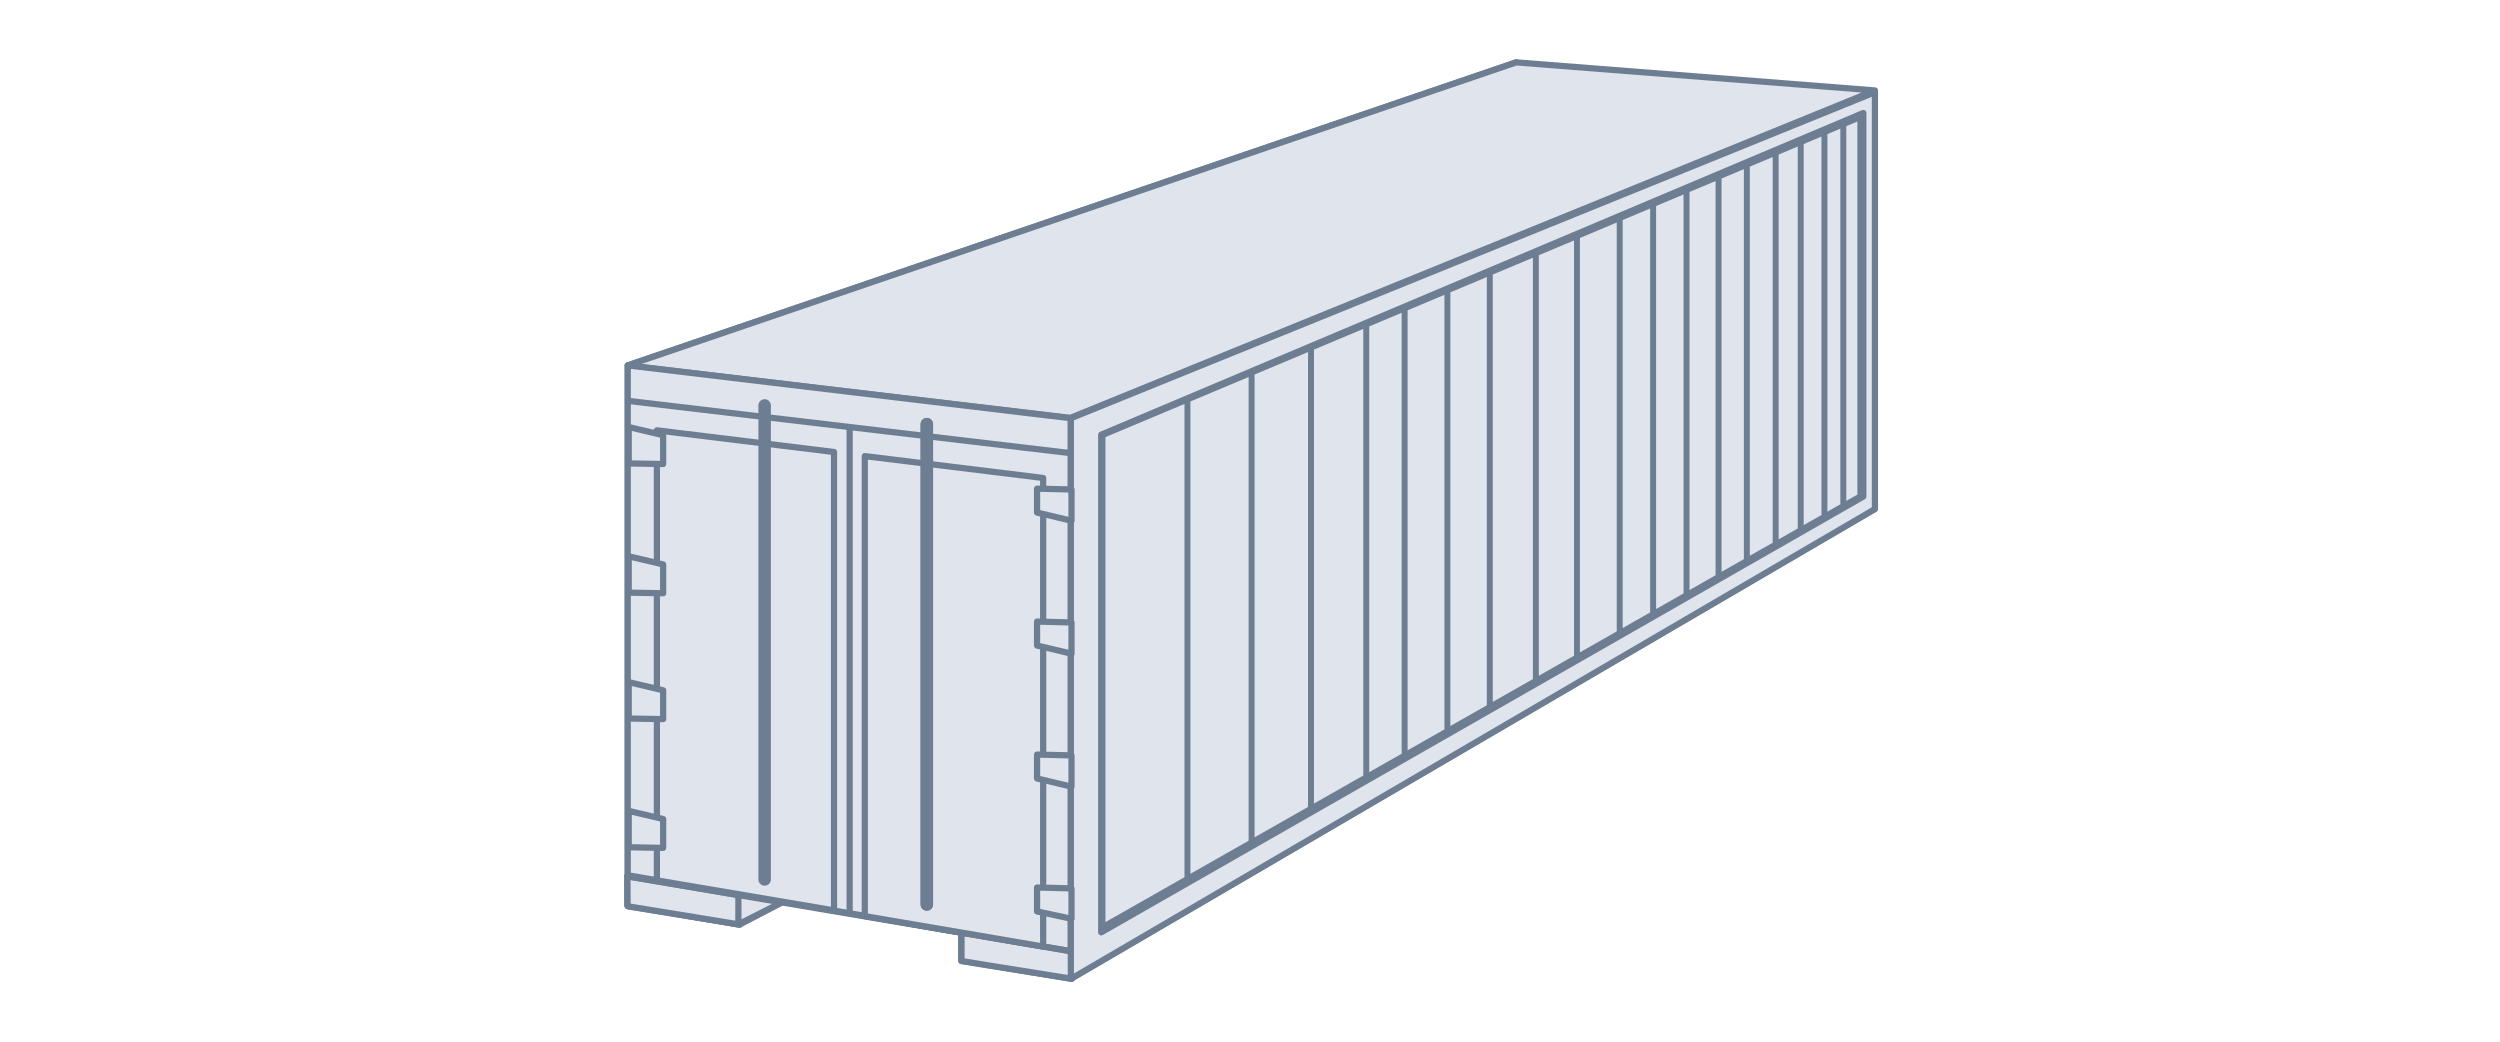
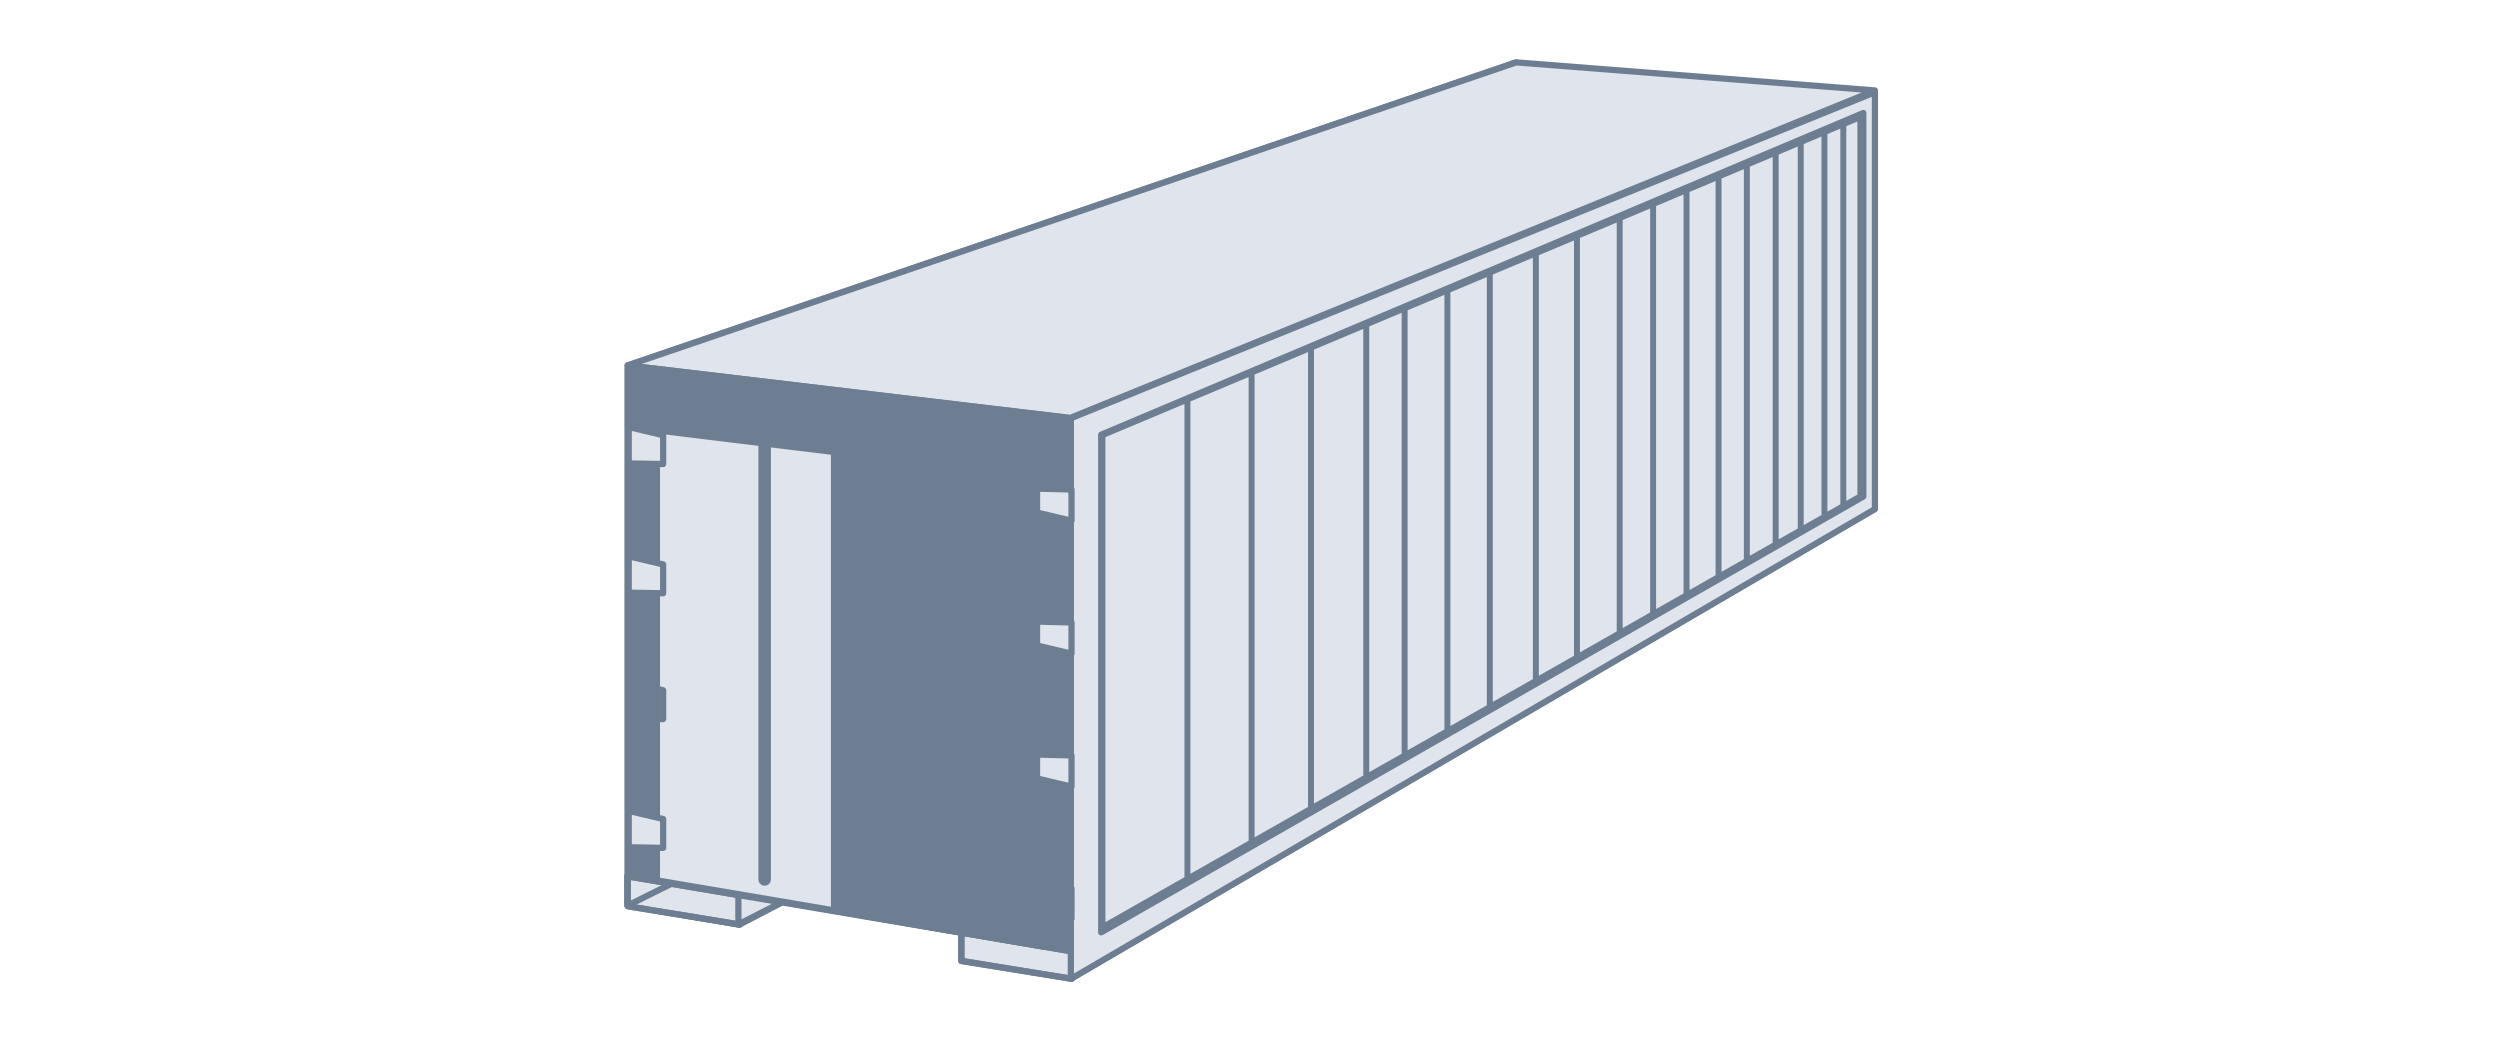
<svg xmlns="http://www.w3.org/2000/svg" viewBox="0 0 192 80" fill="none">
  <path d="M48.186 69.533L56.808 71.023V68.703L48.186 67.257L48.186 69.533Z" fill="#E0E4EC" />
  <path fill-rule="evenodd" clip-rule="evenodd" d="M48.031 67.074C48.085 67.028 48.156 67.009 48.226 67.02L56.847 68.467C56.963 68.486 57.047 68.586 57.047 68.703V71.023C57.047 71.093 57.016 71.16 56.962 71.206C56.908 71.251 56.837 71.271 56.767 71.259L48.145 69.769C48.03 69.749 47.946 69.65 47.946 69.533L47.946 67.257C47.946 67.186 47.977 67.119 48.031 67.074ZM48.425 67.54L48.425 69.331L56.568 70.738V68.906L48.425 67.54Z" fill="#6E7E92" />
  <path d="M48.299 69.612L56.806 71.003L60.199 69.224L73.82 71.605V73.787L82.327 75.178V32.191L48.299 28.133L48.299 69.612Z" fill="#E0E4EC" />
  <path fill-rule="evenodd" clip-rule="evenodd" d="M48.14 27.954C48.191 27.909 48.259 27.887 48.327 27.895L82.355 31.953C82.476 31.967 82.567 32.069 82.567 32.191V75.178C82.567 75.249 82.536 75.315 82.482 75.361C82.429 75.406 82.358 75.426 82.288 75.415L73.781 74.023C73.665 74.004 73.58 73.904 73.58 73.787V71.807L60.238 69.475L56.917 71.215C56.871 71.24 56.818 71.248 56.767 71.24L48.26 69.848C48.144 69.829 48.059 69.729 48.059 69.612V28.133C48.059 28.065 48.088 28 48.14 27.954ZM48.538 28.403V69.408L56.765 70.754L60.088 69.012C60.134 68.988 60.188 68.979 60.24 68.989L73.861 71.37C73.976 71.389 74.059 71.489 74.059 71.605V73.583L82.088 74.896V32.404L48.538 28.403Z" fill="#6E7E92" />
  <path d="M116.442 4.79V35.553L48.211 69.54V28.063L116.442 4.79Z" fill="#E0E4EC" />
  <path fill-rule="evenodd" clip-rule="evenodd" d="M116.582 4.596C116.644 4.64 116.682 4.713 116.682 4.79V35.553C116.682 35.644 116.63 35.727 116.549 35.768L48.318 69.755C48.244 69.792 48.156 69.788 48.085 69.744C48.015 69.7 47.972 69.623 47.972 69.54V28.063C47.972 27.961 48.037 27.87 48.134 27.837L116.365 4.564C116.438 4.539 116.519 4.551 116.582 4.596ZM48.451 28.235V69.153L116.203 35.405V5.125L48.451 28.235Z" fill="#6E7E92" />
  <path d="M116.442 4.79L143.994 6.946L82.198 32.096L48.211 28.063L116.442 4.79Z" fill="#E0E4EC" />
  <path fill-rule="evenodd" clip-rule="evenodd" d="M116.365 4.564C116.396 4.553 116.429 4.549 116.461 4.552L144.013 6.707C144.124 6.716 144.214 6.799 144.231 6.909C144.248 7.019 144.187 7.126 144.085 7.168L82.288 32.318C82.251 32.333 82.21 32.338 82.17 32.334L48.183 28.301C48.072 28.288 47.985 28.2 47.973 28.088C47.962 27.977 48.028 27.873 48.134 27.837L116.365 4.564ZM116.473 5.033L49.287 27.95L82.165 31.851L142.966 7.106L116.473 5.033Z" fill="#6E7E92" />
-   <path d="M143.963 39.081L116.442 35.553L56.709 68.742L48.186 67.305L48.197 69.597L56.709 70.988L60.199 69.224L73.843 71.631V73.811L82.245 75.159L143.963 39.081Z" fill="#E0E4EC" />
  <path fill-rule="evenodd" clip-rule="evenodd" d="M116.326 35.344C116.371 35.319 116.422 35.309 116.473 35.316L143.994 38.844C144.095 38.857 144.177 38.933 144.198 39.033C144.218 39.134 144.173 39.236 144.084 39.288L82.365 75.366C82.317 75.394 82.261 75.405 82.207 75.396L73.805 74.048C73.689 74.029 73.604 73.929 73.604 73.811V71.832L60.236 69.474L56.817 71.202C56.771 71.225 56.72 71.233 56.67 71.224L48.158 69.834C48.042 69.815 47.958 69.716 47.957 69.599L47.946 67.306C47.946 67.236 47.977 67.168 48.031 67.123C48.085 67.077 48.156 67.057 48.226 67.069L56.666 68.492L116.326 35.344ZM56.469 68.945L48.427 67.589L48.435 69.394L56.469 70.706V68.945ZM56.948 70.599L60.091 69.01C60.137 68.987 60.189 68.979 60.24 68.988L73.885 71.395C73.999 71.415 74.083 71.514 74.083 71.631V73.607L82.198 74.909L143.235 39.229L116.49 35.801L56.948 68.883V70.599Z" fill="#6E7E92" />
-   <path d="M48.211 67.305L82.24 73.054V32.121L48.211 28.064V67.305Z" fill="#E0E4EC" />
-   <path fill-rule="evenodd" clip-rule="evenodd" d="M48.052 27.884C48.104 27.839 48.172 27.818 48.24 27.826L82.268 31.883C82.389 31.898 82.479 32 82.479 32.121V73.054C82.479 73.124 82.448 73.191 82.394 73.237C82.341 73.282 82.269 73.302 82.2 73.29L48.172 67.542C48.056 67.522 47.972 67.422 47.972 67.305V28.064C47.972 27.995 48.001 27.93 48.052 27.884ZM48.451 28.333V67.103L82 72.77V32.334L48.451 28.333Z" fill="#6E7E92" />
+   <path fill-rule="evenodd" clip-rule="evenodd" d="M48.052 27.884C48.104 27.839 48.172 27.818 48.24 27.826L82.268 31.883C82.389 31.898 82.479 32 82.479 32.121V73.054C82.479 73.124 82.448 73.191 82.394 73.237C82.341 73.282 82.269 73.302 82.2 73.29L48.172 67.542C48.056 67.522 47.972 67.422 47.972 67.305V28.064C47.972 27.995 48.001 27.93 48.052 27.884ZM48.451 28.333V67.103V32.334L48.451 28.333Z" fill="#6E7E92" />
  <path d="M143.994 39.097V7.082L82.24 32.121L82.24 75.178L143.994 39.097Z" fill="#E0E4EC" />
  <path fill-rule="evenodd" clip-rule="evenodd" d="M144.128 6.883C144.194 6.928 144.234 7.002 144.234 7.082V39.097C144.234 39.182 144.189 39.261 144.115 39.304L82.361 75.385C82.287 75.428 82.195 75.428 82.121 75.386C82.046 75.343 82.001 75.264 82.001 75.178L82.001 32.121C82.001 32.023 82.06 31.935 82.15 31.899L143.904 6.86C143.978 6.83 144.062 6.839 144.128 6.883ZM82.48 32.282L82.48 74.761L143.755 38.959V7.438L82.48 32.282Z" fill="#6E7E92" />
  <path d="M143.1 38.136V8.68L84.573 33.385L84.573 71.602L143.1 38.136Z" fill="#E0E4EC" />
  <path fill-rule="evenodd" clip-rule="evenodd" d="M143.233 8.48C143.299 8.525 143.34 8.6 143.34 8.68V38.135C143.34 38.221 143.294 38.301 143.219 38.343L84.692 71.81C84.618 71.852 84.526 71.852 84.453 71.809C84.379 71.766 84.333 71.687 84.333 71.602L84.333 33.385C84.333 33.289 84.391 33.202 84.48 33.164L143.007 8.459C143.081 8.428 143.166 8.436 143.233 8.48ZM84.812 33.544L84.812 71.189L142.861 37.996V9.041L84.812 33.544Z" fill="#6E7E92" />
  <path fill-rule="evenodd" clip-rule="evenodd" d="M143.001 8.801C143.065 8.843 143.103 8.914 143.103 8.99V38.117C143.103 38.198 143.059 38.274 142.988 38.314L84.783 71.407C84.712 71.447 84.625 71.447 84.555 71.406C84.484 71.366 84.441 71.291 84.441 71.21L84.441 33.419C84.441 33.328 84.496 33.245 84.581 33.21L142.786 8.781C142.856 8.751 142.937 8.758 143.001 8.801ZM141.795 9.69V38.469L142.646 37.985V9.333L141.795 9.69ZM141.338 38.729V9.882L140.345 10.298V39.293L141.338 38.729ZM139.888 39.553V10.49L138.524 11.062V40.328L139.888 39.553ZM138.067 40.588V11.254L136.599 11.871V41.423L138.067 40.588ZM136.142 41.683V12.062L134.387 12.799V42.681L136.142 41.683ZM133.929 42.941V12.991L132.214 13.711V43.916L133.929 42.941ZM131.757 44.176V13.903L129.755 14.743V45.315L131.757 44.176ZM129.297 45.574V14.935L127.189 15.82V46.773L129.297 45.574ZM126.731 47.033V16.012L124.621 16.898V48.233L126.731 47.033ZM124.164 48.493V17.09L121.34 18.275V50.099L124.164 48.493ZM120.883 50.359V18.467L118.183 19.6V51.894L120.883 50.359ZM117.726 52.153V19.792L114.645 21.085V53.905L117.726 52.153ZM114.188 54.165V21.277L111.389 22.451V55.756L114.188 54.165ZM110.932 56.016V22.643L108.105 23.83V57.624L110.932 56.016ZM107.647 57.884V24.022L105.158 25.067V59.299L107.647 57.884ZM104.701 59.559V25.259L100.913 26.848V61.712L104.701 59.559ZM100.456 61.972V27.04L96.352 28.763V64.306L100.456 61.972ZM95.894 64.566V28.955L91.424 30.831V67.108L95.894 64.566ZM90.967 67.368V31.023L84.898 33.57L84.898 70.818L90.967 67.368Z" fill="#6E7E92" />
  <path fill-rule="evenodd" clip-rule="evenodd" d="M82.208 35.041L48.185 31.023L48.242 30.547L82.264 34.565L82.208 35.041Z" fill="#6E7E92" />
  <path fill-rule="evenodd" clip-rule="evenodd" d="M82.2 73.291L48.181 67.459L48.262 66.986L82.281 72.819L82.2 73.291Z" fill="#6E7E92" />
-   <path d="M66.417 70.357L80.114 72.696V36.708L66.417 35.03L66.417 70.357Z" fill="#E0E4EC" />
  <path fill-rule="evenodd" clip-rule="evenodd" d="M66.258 34.851C66.309 34.806 66.378 34.784 66.446 34.792L80.143 36.47C80.263 36.485 80.354 36.587 80.354 36.708V72.696C80.354 72.766 80.323 72.833 80.269 72.879C80.215 72.924 80.143 72.944 80.074 72.932L66.376 70.593C66.261 70.573 66.177 70.473 66.177 70.357L66.177 35.03C66.177 34.962 66.206 34.896 66.258 34.851ZM66.656 35.301L66.656 70.155L79.875 72.412V36.92L66.656 35.301Z" fill="#6E7E92" />
  <path d="M50.45 67.612L64.052 69.92V34.714L50.45 33.051L50.45 67.612Z" fill="#E0E4EC" />
  <path fill-rule="evenodd" clip-rule="evenodd" d="M50.291 32.871C50.342 32.826 50.41 32.805 50.479 32.813L64.082 34.476C64.202 34.491 64.292 34.593 64.292 34.714V69.92C64.292 69.99 64.261 70.057 64.207 70.103C64.153 70.148 64.082 70.168 64.012 70.156L50.41 67.848C50.294 67.829 50.21 67.729 50.21 67.612L50.21 33.051C50.21 32.982 50.239 32.917 50.291 32.871ZM50.689 33.321L50.689 67.41L63.813 69.636V34.926L50.689 33.321Z" fill="#6E7E92" />
  <path d="M79.646 39.364L82.291 39.991V37.594L79.646 37.528V39.364Z" fill="#E0E4EC" />
  <path fill-rule="evenodd" clip-rule="evenodd" d="M79.478 37.356C79.525 37.311 79.587 37.287 79.652 37.288L82.297 37.354C82.427 37.358 82.531 37.464 82.531 37.594V39.991C82.531 40.064 82.497 40.133 82.44 40.179C82.382 40.224 82.307 40.241 82.236 40.224L79.591 39.597C79.483 39.571 79.406 39.475 79.406 39.364V37.528C79.406 37.463 79.432 37.401 79.478 37.356ZM79.885 37.773V39.175L82.052 39.688V37.827L79.885 37.773Z" fill="#6E7E92" />
  <path d="M50.93 35.637L48.285 35.592V32.797L50.93 33.424V35.637Z" fill="#E0E4EC" />
  <path fill-rule="evenodd" clip-rule="evenodd" d="M48.136 32.608C48.079 32.654 48.045 32.723 48.045 32.796V35.592C48.045 35.722 48.15 35.829 48.281 35.831L50.926 35.877C50.99 35.878 51.052 35.853 51.098 35.808C51.144 35.763 51.17 35.702 51.17 35.637V33.424C51.17 33.313 51.093 33.216 50.986 33.191L48.34 32.563C48.269 32.547 48.194 32.563 48.136 32.608ZM50.691 33.613V35.394L48.525 35.356V33.099L50.691 33.613Z" fill="#6E7E92" />
  <path d="M50.93 45.562L48.285 45.516V42.721L50.93 43.348V45.562Z" fill="#E0E4EC" />
  <path fill-rule="evenodd" clip-rule="evenodd" d="M48.136 42.533C48.079 42.578 48.045 42.648 48.045 42.721V45.516C48.045 45.647 48.15 45.753 48.281 45.756L50.926 45.801C50.99 45.803 51.052 45.778 51.098 45.733C51.144 45.688 51.17 45.626 51.17 45.562V43.348C51.17 43.237 51.093 43.141 50.986 43.115L48.34 42.488C48.269 42.471 48.194 42.488 48.136 42.533ZM50.691 43.538V45.318L48.525 45.281V43.024L50.691 43.538Z" fill="#6E7E92" />
-   <path d="M50.93 55.228L48.285 55.183V52.388L50.93 53.015V55.228Z" fill="#E0E4EC" />
  <path fill-rule="evenodd" clip-rule="evenodd" d="M48.136 52.2C48.079 52.245 48.045 52.314 48.045 52.388V55.183C48.045 55.313 48.15 55.42 48.281 55.422L50.926 55.468C50.99 55.469 51.052 55.444 51.098 55.399C51.144 55.354 51.17 55.293 51.17 55.228V53.015C51.17 52.904 51.093 52.807 50.986 52.782L48.34 52.154C48.269 52.138 48.194 52.154 48.136 52.2ZM50.691 53.204V54.985L48.525 54.947V52.69L50.691 53.204Z" fill="#6E7E92" />
  <path d="M50.93 65.117L48.285 65.071V62.276L50.93 62.903V65.117Z" fill="#E0E4EC" />
  <path fill-rule="evenodd" clip-rule="evenodd" d="M48.136 62.088C48.079 62.133 48.045 62.202 48.045 62.276V65.071C48.045 65.202 48.15 65.308 48.281 65.31L50.926 65.356C50.99 65.357 51.052 65.332 51.098 65.287C51.144 65.242 51.17 65.181 51.17 65.117V62.903C51.17 62.792 51.093 62.695 50.986 62.67L48.34 62.043C48.269 62.026 48.194 62.042 48.136 62.088ZM50.691 63.092V64.873L48.525 64.835V62.579L50.691 63.092Z" fill="#6E7E92" />
  <path d="M79.646 49.575L82.291 50.202V47.805L79.646 47.739V49.575Z" fill="#E0E4EC" />
  <path fill-rule="evenodd" clip-rule="evenodd" d="M79.478 47.567C79.525 47.522 79.587 47.498 79.652 47.499L82.297 47.565C82.427 47.568 82.531 47.675 82.531 47.804V50.202C82.531 50.275 82.497 50.344 82.44 50.39C82.382 50.435 82.307 50.452 82.236 50.435L79.591 49.808C79.483 49.782 79.406 49.685 79.406 49.575V47.739C79.406 47.674 79.432 47.612 79.478 47.567ZM79.885 47.984V49.385L82.052 49.899V48.038L79.885 47.984Z" fill="#6E7E92" />
  <path d="M79.646 59.786L82.291 60.413V58.016L79.646 57.95V59.786Z" fill="#E0E4EC" />
  <path fill-rule="evenodd" clip-rule="evenodd" d="M79.478 57.779C79.525 57.733 79.587 57.709 79.652 57.711L82.297 57.776C82.427 57.78 82.531 57.886 82.531 58.016V60.413C82.531 60.486 82.497 60.556 82.44 60.601C82.382 60.647 82.307 60.663 82.236 60.646L79.591 60.019C79.483 59.993 79.406 59.897 79.406 59.786V57.95C79.406 57.885 79.432 57.824 79.478 57.779ZM79.885 58.196V59.597L82.052 60.11V58.25L79.885 58.196Z" fill="#6E7E92" />
-   <path d="M79.646 69.997L82.291 70.56V68.227L79.646 68.161V69.997Z" fill="#E0E4EC" />
  <path fill-rule="evenodd" clip-rule="evenodd" d="M79.478 67.99C79.525 67.945 79.587 67.92 79.652 67.922L82.297 67.988C82.427 67.991 82.531 68.097 82.531 68.227V70.56C82.531 70.632 82.498 70.7 82.442 70.746C82.386 70.791 82.312 70.809 82.241 70.794L79.596 70.232C79.485 70.208 79.406 70.111 79.406 69.997V68.161C79.406 68.097 79.432 68.035 79.478 67.99ZM79.885 68.407V69.803L82.052 70.264V68.461L79.885 68.407Z" fill="#6E7E92" />
  <path fill-rule="evenodd" clip-rule="evenodd" d="M65.012 70.207L65.012 32.912L65.491 32.912L65.491 70.207L65.012 70.207Z" fill="#6E7E92" />
  <path fill-rule="evenodd" clip-rule="evenodd" d="M58.725 30.659C58.989 30.659 59.204 30.873 59.204 31.138L59.204 67.545C59.204 67.809 58.989 68.024 58.725 68.024C58.46 68.024 58.246 67.809 58.246 67.545L58.246 31.138C58.246 30.873 58.46 30.659 58.725 30.659Z" fill="#6E7E92" />
  <path fill-rule="evenodd" clip-rule="evenodd" d="M71.18 32.096C71.444 32.096 71.659 32.31 71.659 32.575L71.659 69.461C71.659 69.725 71.444 69.94 71.18 69.94C70.915 69.94 70.701 69.725 70.701 69.461L70.701 32.575C70.701 32.31 70.915 32.096 71.18 32.096Z" fill="#6E7E92" />
  <path fill-rule="evenodd" clip-rule="evenodd" d="M71.18 32.096C71.444 32.096 71.659 32.31 71.659 32.575L71.659 69.461C71.659 69.725 71.444 69.94 71.18 69.94C70.915 69.94 70.701 69.725 70.701 69.461L70.701 32.575C70.701 32.31 70.915 32.096 71.18 32.096Z" fill="#6E7E92" />
</svg>